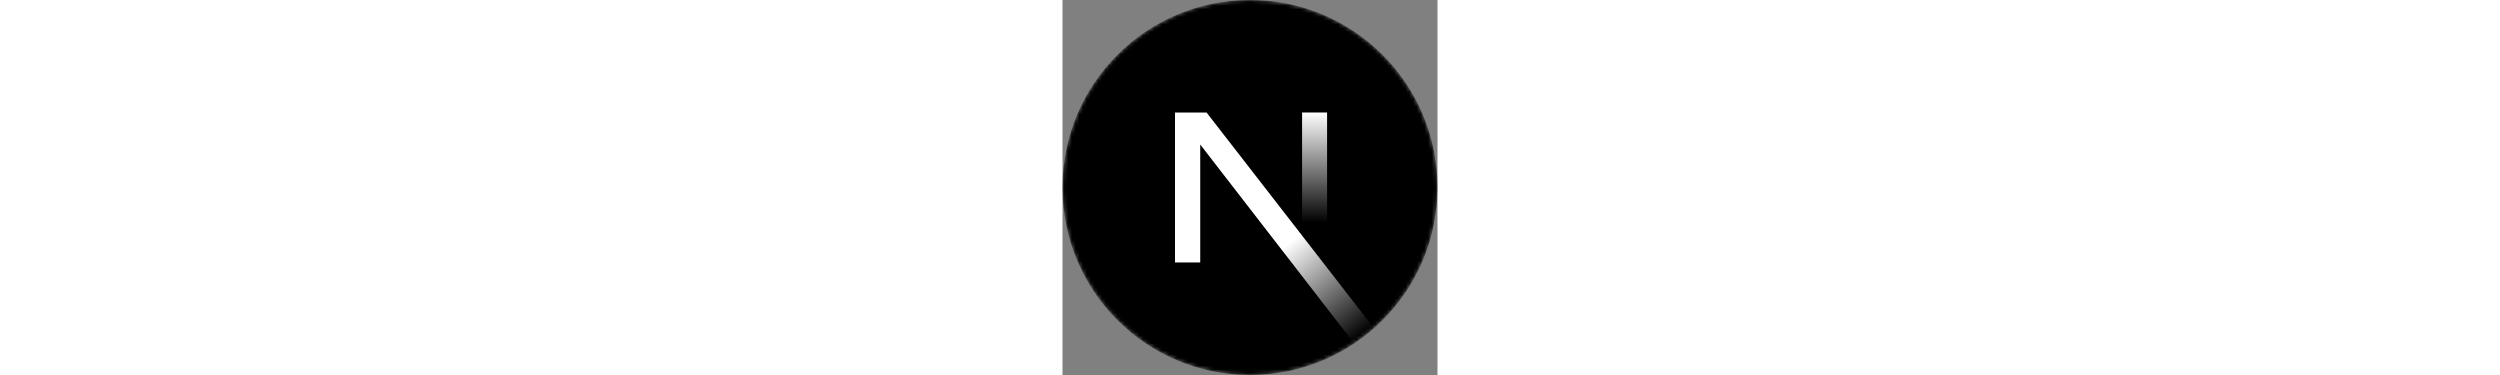
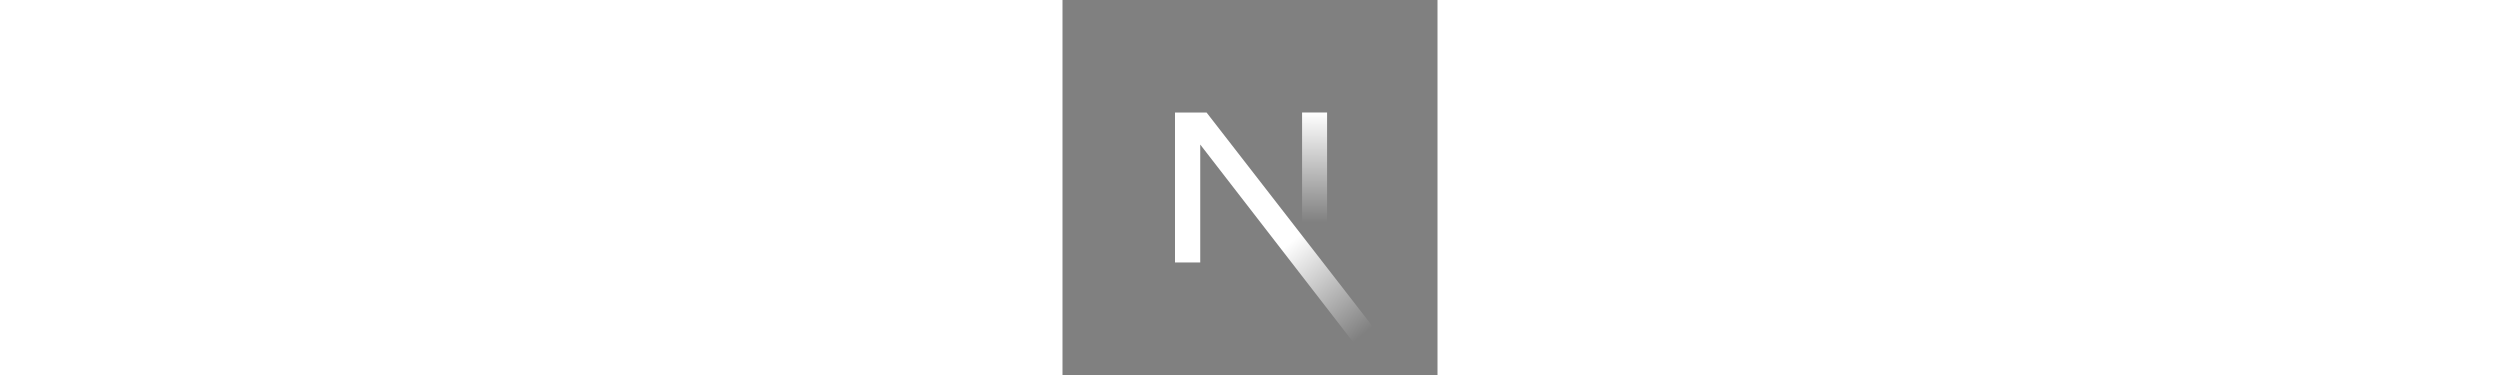
<svg xmlns="http://www.w3.org/2000/svg" fill="none" viewBox="0 0 100 100" height="15px">
  <rect x="0" y="0" width="100" height="100" fill="#808080" stroke="none" />
  <mask id="a" width="100" height="100" x="0" y="0" maskUnits="userSpaceOnUse" style="mask-type:alpha">
    <circle cx="50" cy="50" r="50" fill="#000" />
  </mask>
  <g mask="url(#a)">
-     <circle cx="50" cy="50" r="50" fill="#000" />
-     <path fill="url(#b)" d="M83.06 87.511 38.412 30H30v39.983h6.73V38.546l41.047 53.035a50.205 50.205 0 0 0 5.283-4.07Z" />
+     <path fill="url(#b)" d="M83.06 87.511 38.412 30H30v39.983h6.73V38.546l41.047 53.035Z" />
    <path fill="url(#c)" d="M63.889 30h6.667v40h-6.667z" />
  </g>
  <defs>
    <linearGradient id="b" x1="60.556" x2="80.278" y1="64.722" y2="89.167" gradientUnits="userSpaceOnUse">
      <stop stop-color="#fff" />
      <stop offset="1" stop-color="#fff" stop-opacity="0" />
    </linearGradient>
    <linearGradient id="c" x1="67.222" x2="67.111" y1="30" y2="59.375" gradientUnits="userSpaceOnUse">
      <stop stop-color="#fff" />
      <stop offset="1" stop-color="#fff" stop-opacity="0" />
    </linearGradient>
  </defs>
</svg>